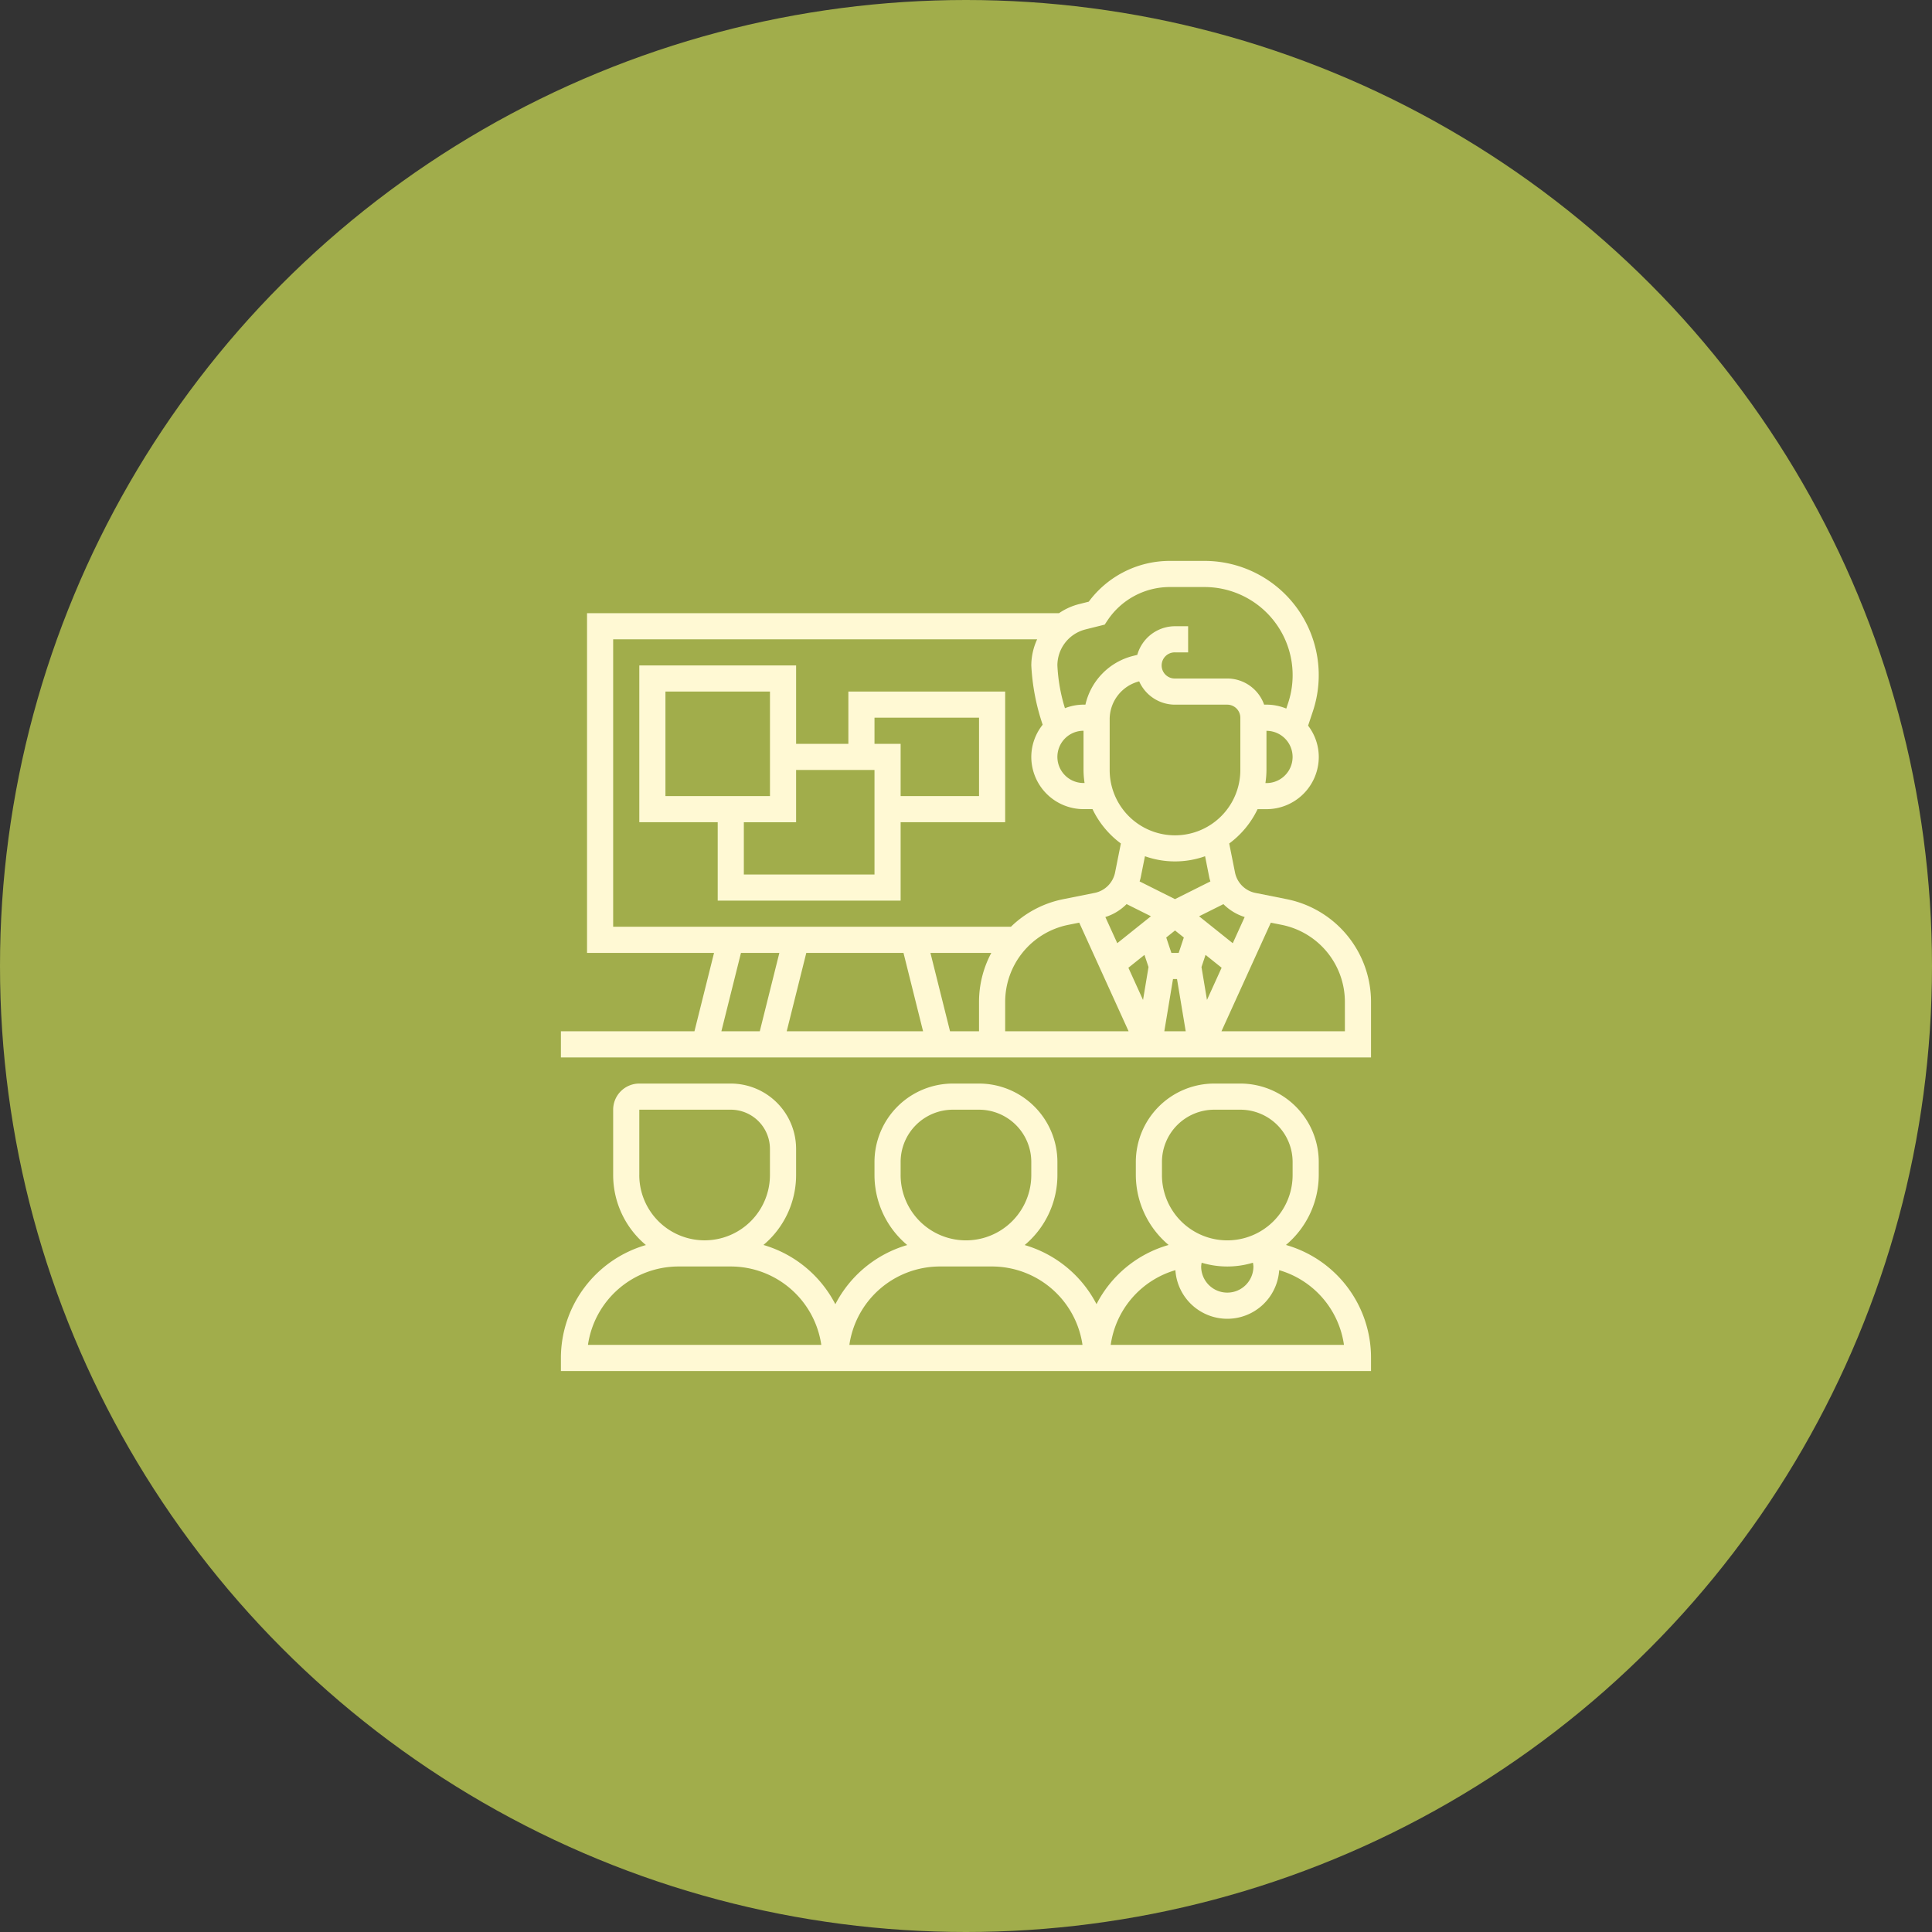
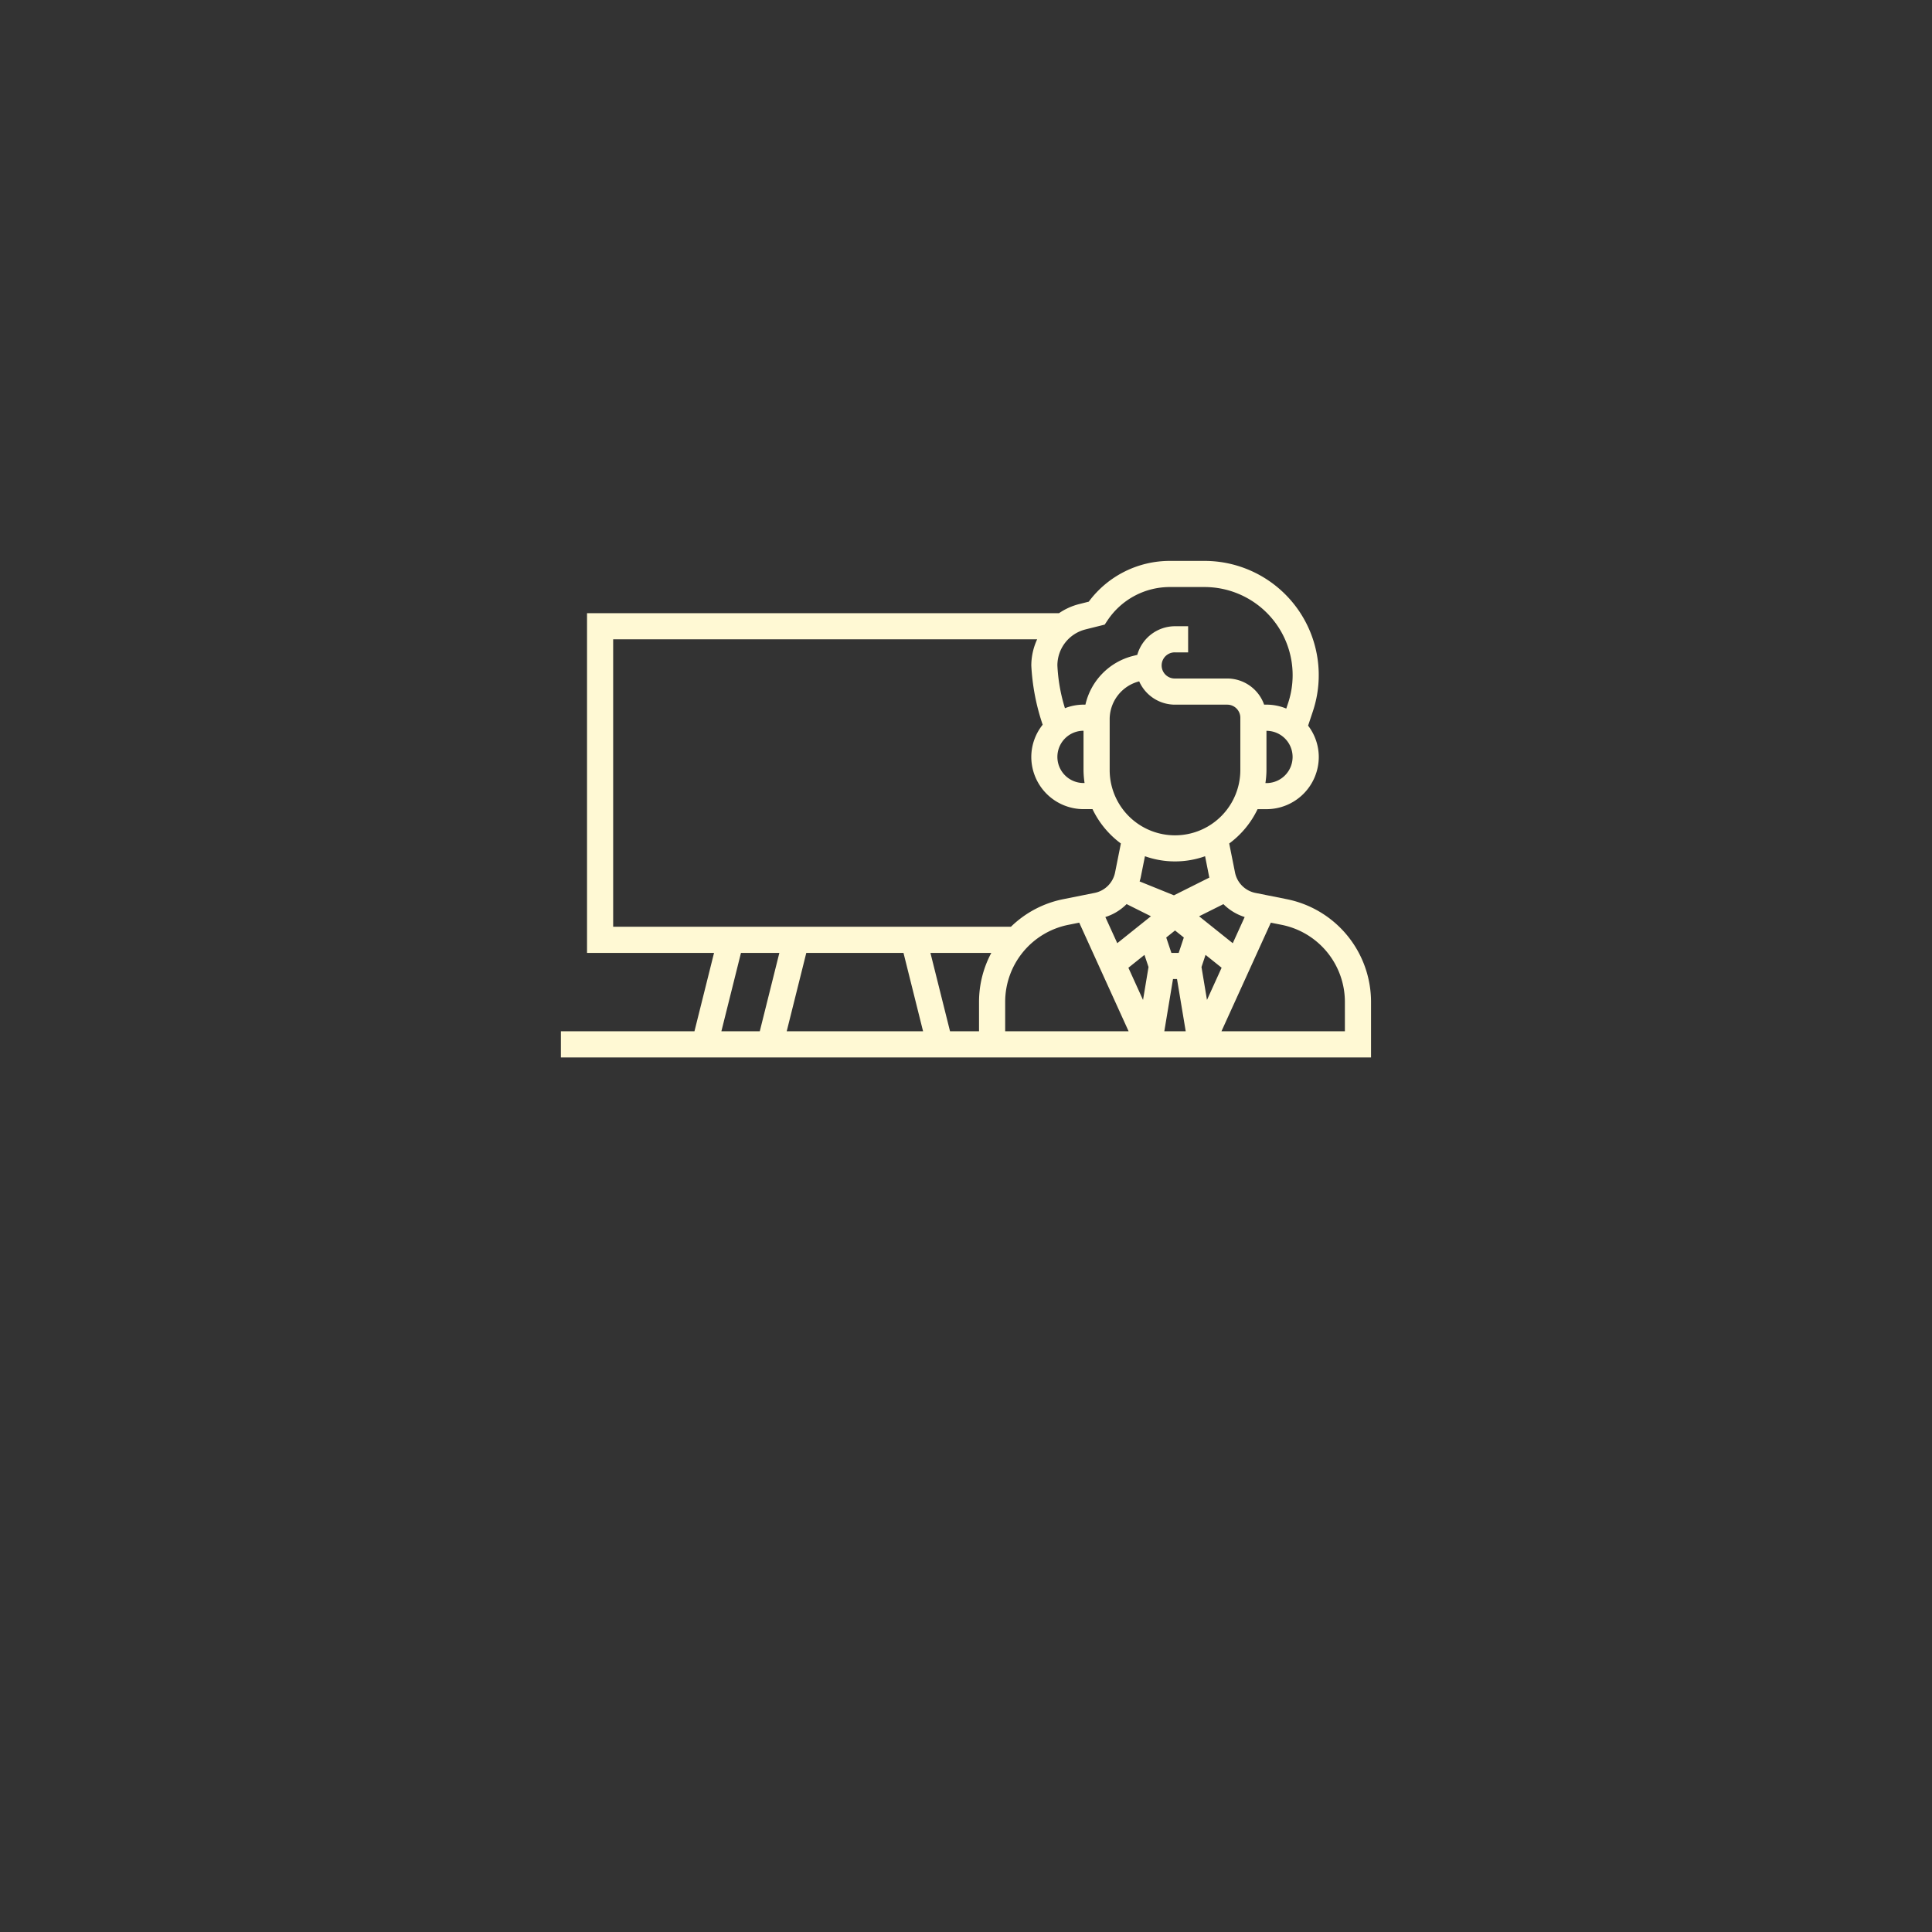
<svg xmlns="http://www.w3.org/2000/svg" width="217" height="217" viewBox="0 0 217 217">
  <rect x="0" y="0" width="217" height="217" fill="#333333" stroke="none" />
  <g id="ico-atividades" transform="translate(-240 -1190)">
-     <circle id="Elipse_11" data-name="Elipse 11" cx="108.5" cy="108.5" r="108.5" transform="translate(240 1190)" fill="#a1ad4b" />
    <g id="training" transform="translate(303 1253)">
-       <path id="Caminho_98" data-name="Caminho 98" d="M82.554,39l-3.54-.707a2.927,2.927,0,0,1-2.3-2.3l-.65-3.251a10.335,10.335,0,0,0,3.185-3.857h1.005a5.876,5.876,0,0,0,5.87-5.87,5.806,5.806,0,0,0-1.2-3.512l.537-1.611A12.833,12.833,0,0,0,73.289,1H69.4a11.33,11.33,0,0,0-9.111,4.579l-1.07.269a7.066,7.066,0,0,0-2.27,1.023H3.935V45.028H18.2L16,53.834H1v2.935H91.992V50.514A11.77,11.77,0,0,0,82.554,39ZM39.479,45.028l2.2,8.806H26.362l2.2-8.806Zm3.026,0h6.838a11.67,11.67,0,0,0-1.38,5.486v3.32H44.707ZM50.9,50.514a8.828,8.828,0,0,1,7.078-8.634l1.24-.248,5.546,12.2H50.9Zm13.64-10.967,2.731,1.365-3.781,3.025L62.152,41A5.838,5.838,0,0,0,64.539,39.547Zm5.848,5.482h-.819L68.99,43.3l.988-.79.988.79ZM67,46.615l-.616,3.7-1.644-3.618,1.805-1.444Zm2.75,1.349H70.2l.979,5.87H68.774Zm3.2-1.349.455-1.365,1.805,1.444-1.644,3.618ZM77.8,41l-1.337,2.941-3.781-3.025,2.731-1.365A5.87,5.87,0,0,0,77.8,41Zm-3.97-4.429c.029.147.079.286.119.429l-3.974,1.989L66,37c.04-.142.09-.282.119-.429l.48-2.4a10.09,10.09,0,0,0,6.754,0Zm3.483-12.086a7.338,7.338,0,0,1-14.676,0v-5.69a4.4,4.4,0,0,1,3.314-4.266,4.407,4.407,0,0,0,4.024,2.618h5.87a1.469,1.469,0,0,1,1.468,1.468Zm2.935,1.468h-.117a10.31,10.31,0,0,0,.117-1.468v-4.4a2.935,2.935,0,1,1,0,5.87ZM59.929,8.693l2.149-.537.314-.471A8.406,8.406,0,0,1,69.4,3.935h3.891a9.9,9.9,0,0,1,9.39,13.027l-.208.624a5.85,5.85,0,0,0-2.219-.442h-.27a4.4,4.4,0,0,0-4.133-2.935h-5.87a1.468,1.468,0,1,1,0-2.935h1.468V8.338H69.978a4.41,4.41,0,0,0-4.24,3.216l-.476.119a7.311,7.311,0,0,0-5.348,5.471H59.7a5.833,5.833,0,0,0-2.087.4,19.2,19.2,0,0,1-.848-4.8,4.167,4.167,0,0,1,3.16-4.048ZM59.7,20.079v4.4a10.311,10.311,0,0,0,.117,1.468H59.7a2.935,2.935,0,1,1,0-5.87ZM6.87,9.806H54.492a7.065,7.065,0,0,0-.657,2.935A24.533,24.533,0,0,0,55.112,19.4a5.809,5.809,0,0,0-1.278,3.612,5.876,5.876,0,0,0,5.87,5.87H60.71a10.335,10.335,0,0,0,3.185,3.857l-.65,3.251a2.929,2.929,0,0,1-2.3,2.3L57.4,39a11.686,11.686,0,0,0-5.851,3.089H6.87ZM21.225,45.028h4.312l-2.2,8.806H19.024Zm67.832,8.806H75.192l5.546-12.2,1.24.248a8.829,8.829,0,0,1,7.078,8.634Z" transform="translate(-1 -1)" fill="#fff9d4" />
-       <path id="Caminho_99" data-name="Caminho 99" d="M48.093,11.935H30.482v5.87h-5.87V9H7V26.611h8.806v8.806H36.352V26.611H48.093Zm-38.158,0H21.676V23.676H9.935ZM33.417,32.482H18.741v-5.87h5.87v-5.87h8.806Zm11.741-8.806H36.352v-5.87H33.417V14.87H45.158Z" transform="translate(1.806 2.741)" fill="#fff9d4" />
-       <path id="Caminho_100" data-name="Caminho 100" d="M82.436,59.128a10.306,10.306,0,0,0,3.685-7.855V49.806A8.815,8.815,0,0,0,77.316,41H74.381a8.815,8.815,0,0,0-8.806,8.806v1.468a10.308,10.308,0,0,0,3.684,7.855,13.152,13.152,0,0,0-8.1,6.648,13.258,13.258,0,0,0-8.07-6.638,10.252,10.252,0,0,0,3.678-7.865V49.806A8.815,8.815,0,0,0,47.964,41H45.028a8.815,8.815,0,0,0-8.806,8.806v1.468A10.252,10.252,0,0,0,39.9,59.138a13.252,13.252,0,0,0-8.075,6.648,13.269,13.269,0,0,0-8.076-6.657,10.251,10.251,0,0,0,3.668-7.856V48.338A7.346,7.346,0,0,0,20.079,41H9.806A2.938,2.938,0,0,0,6.87,43.935v7.338a10.252,10.252,0,0,0,3.678,7.865A13.224,13.224,0,0,0,1,71.82v1.468H91.992V71.82A13.169,13.169,0,0,0,82.436,59.128Zm-3.653,2.419a2.935,2.935,0,0,1-5.87,0,2.891,2.891,0,0,1,.057-.424,9.976,9.976,0,0,0,5.756,0A2.89,2.89,0,0,1,78.783,61.547ZM68.51,51.273V49.806a5.876,5.876,0,0,1,5.87-5.87h2.935a5.876,5.876,0,0,1,5.87,5.87v1.468a7.338,7.338,0,0,1-14.676,0Zm-29.352,0V49.806a5.876,5.876,0,0,1,5.87-5.87h2.935a5.876,5.876,0,0,1,5.87,5.87v1.468a7.338,7.338,0,0,1-14.676,0Zm4.4,10.273h5.87a10.282,10.282,0,0,1,10.156,8.806H33.4a10.282,10.282,0,0,1,10.156-8.806ZM9.806,51.273V43.935H20.079a4.408,4.408,0,0,1,4.4,4.4v2.935a7.338,7.338,0,0,1-14.676,0ZM4.039,70.352a10.289,10.289,0,0,1,10.169-8.806h5.87a10.289,10.289,0,0,1,10.169,8.806Zm58.715,0a10.233,10.233,0,0,1,7.265-8.392,5.841,5.841,0,0,0,11.657,0,10.238,10.238,0,0,1,7.276,8.389Z" transform="translate(-1 17.704)" fill="#fff9d4" />
+       <path id="Caminho_98" data-name="Caminho 98" d="M82.554,39l-3.54-.707a2.927,2.927,0,0,1-2.3-2.3l-.65-3.251a10.335,10.335,0,0,0,3.185-3.857h1.005a5.876,5.876,0,0,0,5.87-5.87,5.806,5.806,0,0,0-1.2-3.512l.537-1.611A12.833,12.833,0,0,0,73.289,1H69.4a11.33,11.33,0,0,0-9.111,4.579l-1.07.269a7.066,7.066,0,0,0-2.27,1.023H3.935V45.028H18.2L16,53.834H1v2.935H91.992V50.514A11.77,11.77,0,0,0,82.554,39ZM39.479,45.028l2.2,8.806H26.362l2.2-8.806Zm3.026,0h6.838a11.67,11.67,0,0,0-1.38,5.486v3.32H44.707ZM50.9,50.514a8.828,8.828,0,0,1,7.078-8.634l1.24-.248,5.546,12.2H50.9Zm13.64-10.967,2.731,1.365-3.781,3.025L62.152,41A5.838,5.838,0,0,0,64.539,39.547Zm5.848,5.482h-.819L68.99,43.3l.988-.79.988.79ZM67,46.615l-.616,3.7-1.644-3.618,1.805-1.444Zm2.75,1.349H70.2l.979,5.87H68.774Zm3.2-1.349.455-1.365,1.805,1.444-1.644,3.618ZM77.8,41l-1.337,2.941-3.781-3.025,2.731-1.365A5.87,5.87,0,0,0,77.8,41Zm-3.97-4.429l-3.974,1.989L66,37c.04-.142.09-.282.119-.429l.48-2.4a10.09,10.09,0,0,0,6.754,0Zm3.483-12.086a7.338,7.338,0,0,1-14.676,0v-5.69a4.4,4.4,0,0,1,3.314-4.266,4.407,4.407,0,0,0,4.024,2.618h5.87a1.469,1.469,0,0,1,1.468,1.468Zm2.935,1.468h-.117a10.31,10.31,0,0,0,.117-1.468v-4.4a2.935,2.935,0,1,1,0,5.87ZM59.929,8.693l2.149-.537.314-.471A8.406,8.406,0,0,1,69.4,3.935h3.891a9.9,9.9,0,0,1,9.39,13.027l-.208.624a5.85,5.85,0,0,0-2.219-.442h-.27a4.4,4.4,0,0,0-4.133-2.935h-5.87a1.468,1.468,0,1,1,0-2.935h1.468V8.338H69.978a4.41,4.41,0,0,0-4.24,3.216l-.476.119a7.311,7.311,0,0,0-5.348,5.471H59.7a5.833,5.833,0,0,0-2.087.4,19.2,19.2,0,0,1-.848-4.8,4.167,4.167,0,0,1,3.16-4.048ZM59.7,20.079v4.4a10.311,10.311,0,0,0,.117,1.468H59.7a2.935,2.935,0,1,1,0-5.87ZM6.87,9.806H54.492a7.065,7.065,0,0,0-.657,2.935A24.533,24.533,0,0,0,55.112,19.4a5.809,5.809,0,0,0-1.278,3.612,5.876,5.876,0,0,0,5.87,5.87H60.71a10.335,10.335,0,0,0,3.185,3.857l-.65,3.251a2.929,2.929,0,0,1-2.3,2.3L57.4,39a11.686,11.686,0,0,0-5.851,3.089H6.87ZM21.225,45.028h4.312l-2.2,8.806H19.024Zm67.832,8.806H75.192l5.546-12.2,1.24.248a8.829,8.829,0,0,1,7.078,8.634Z" transform="translate(-1 -1)" fill="#fff9d4" />
    </g>
  </g>
</svg>